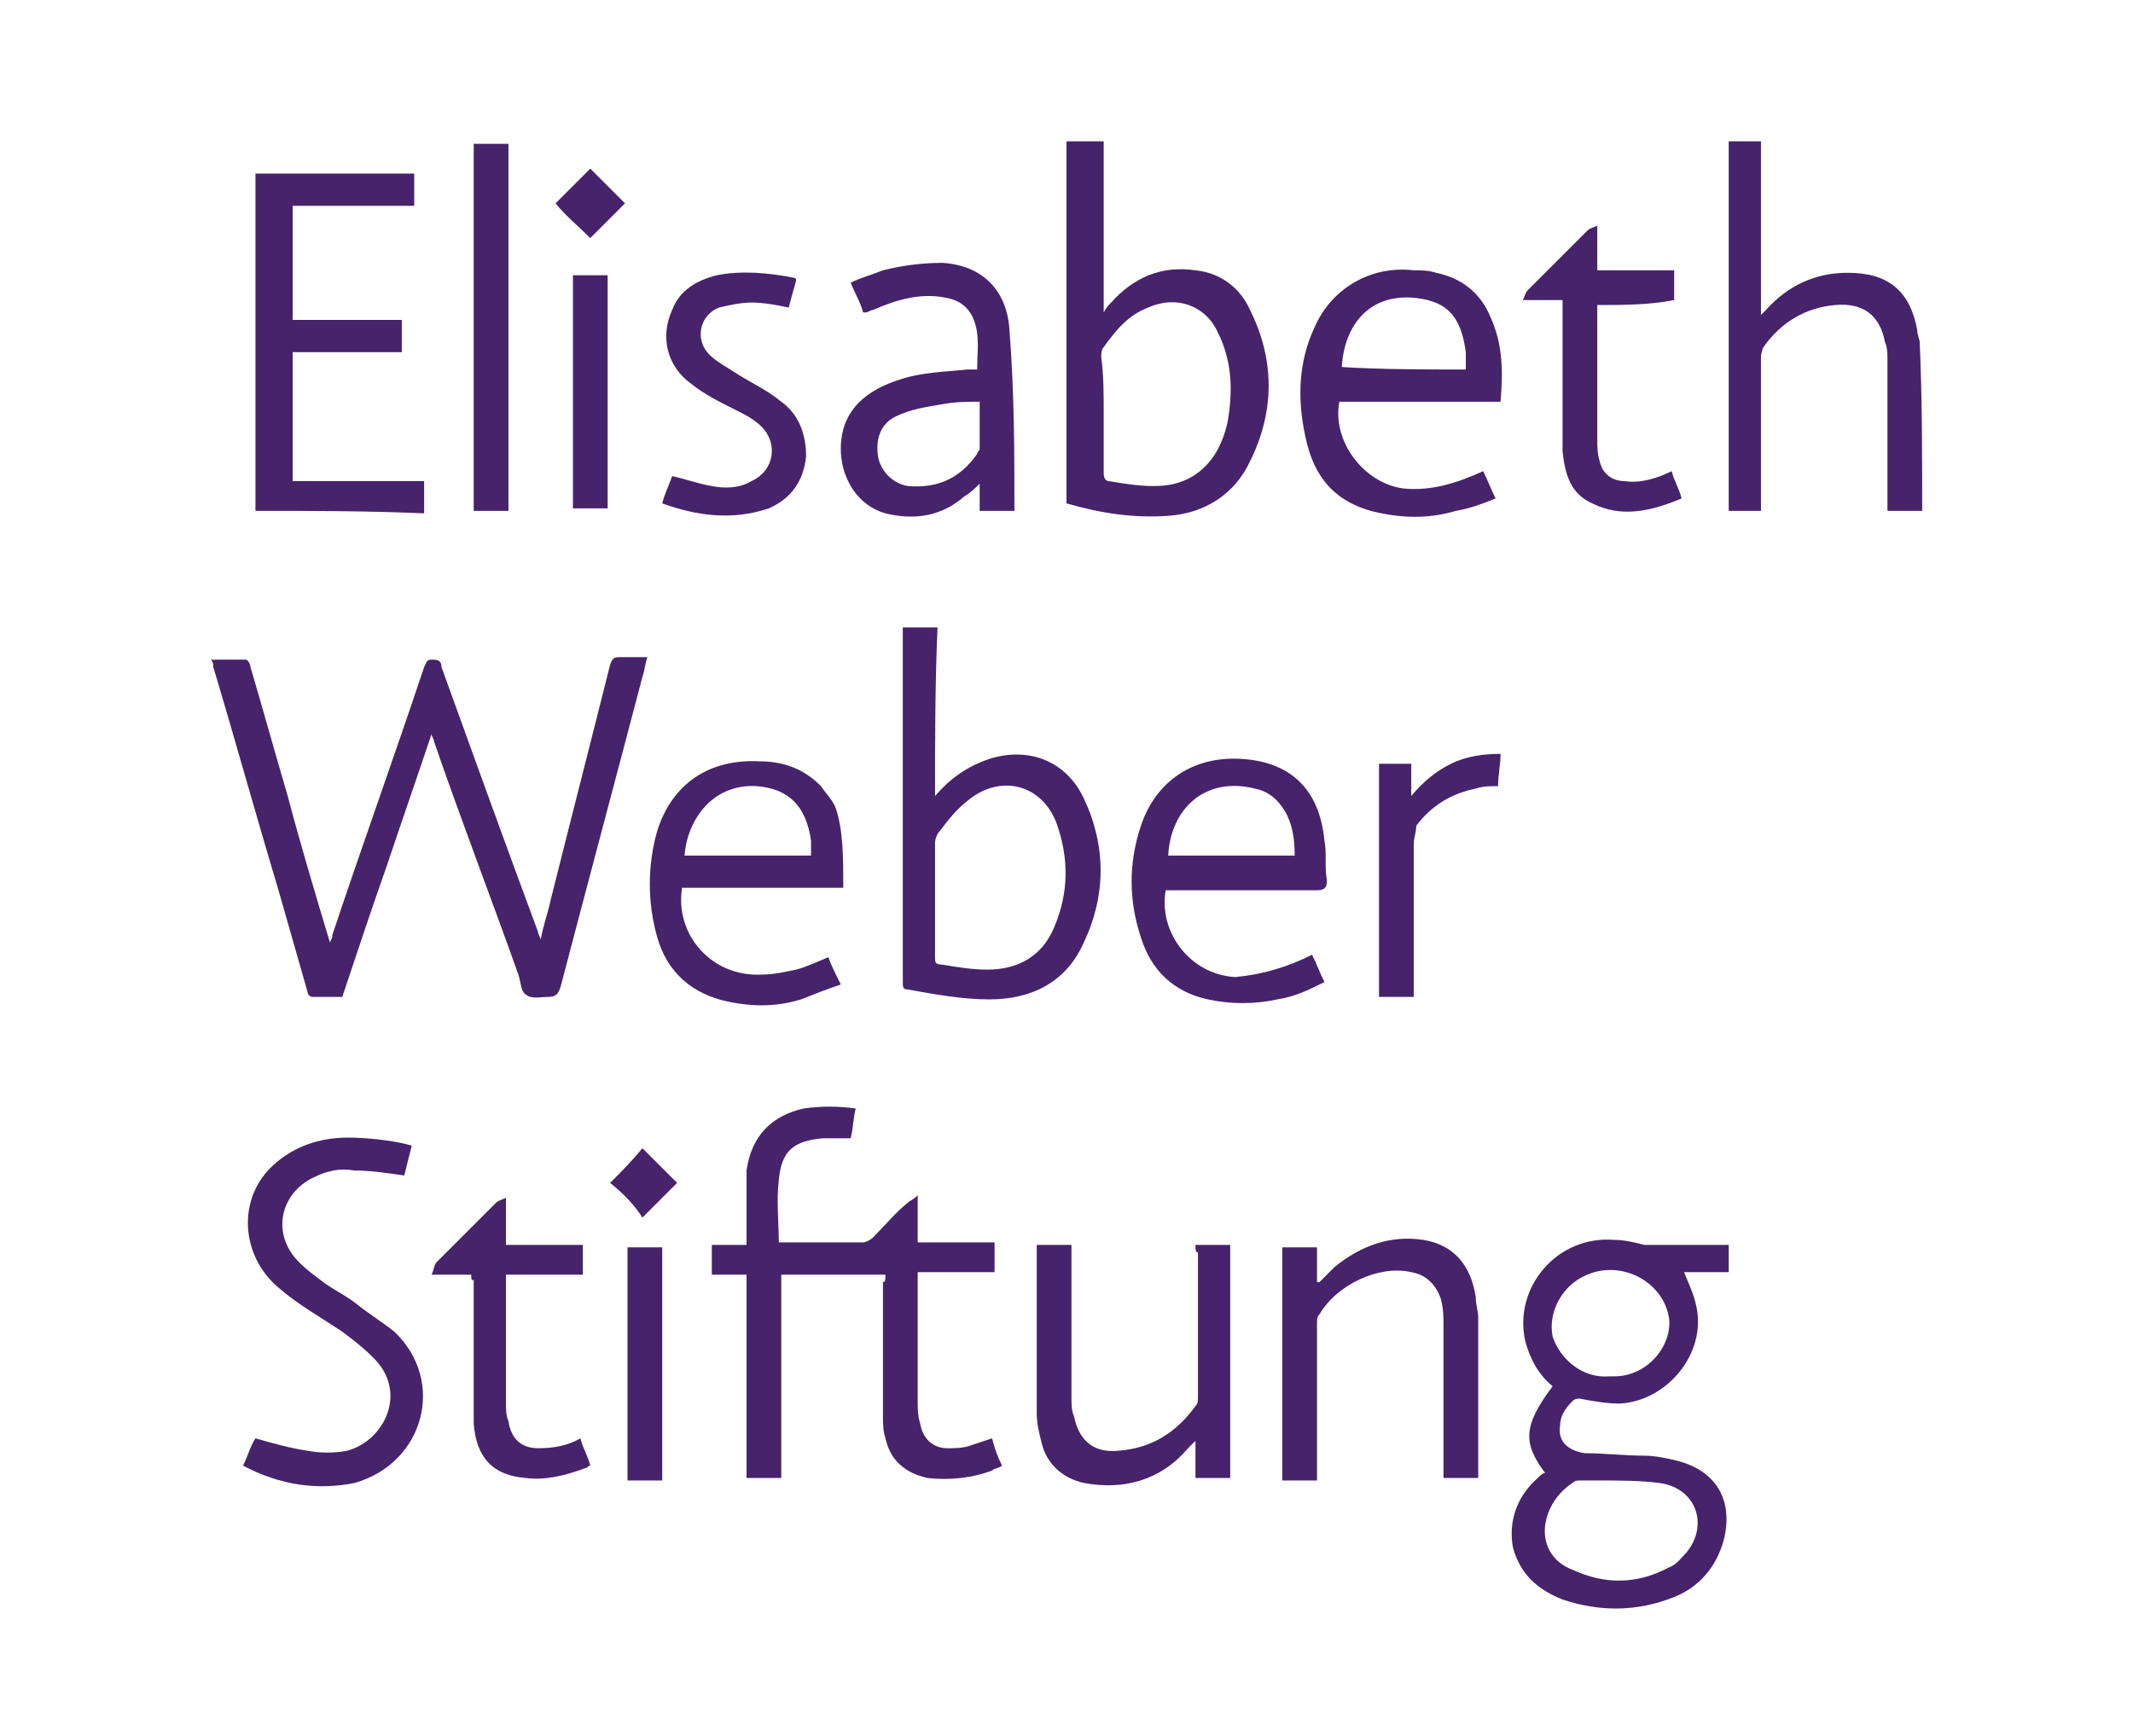
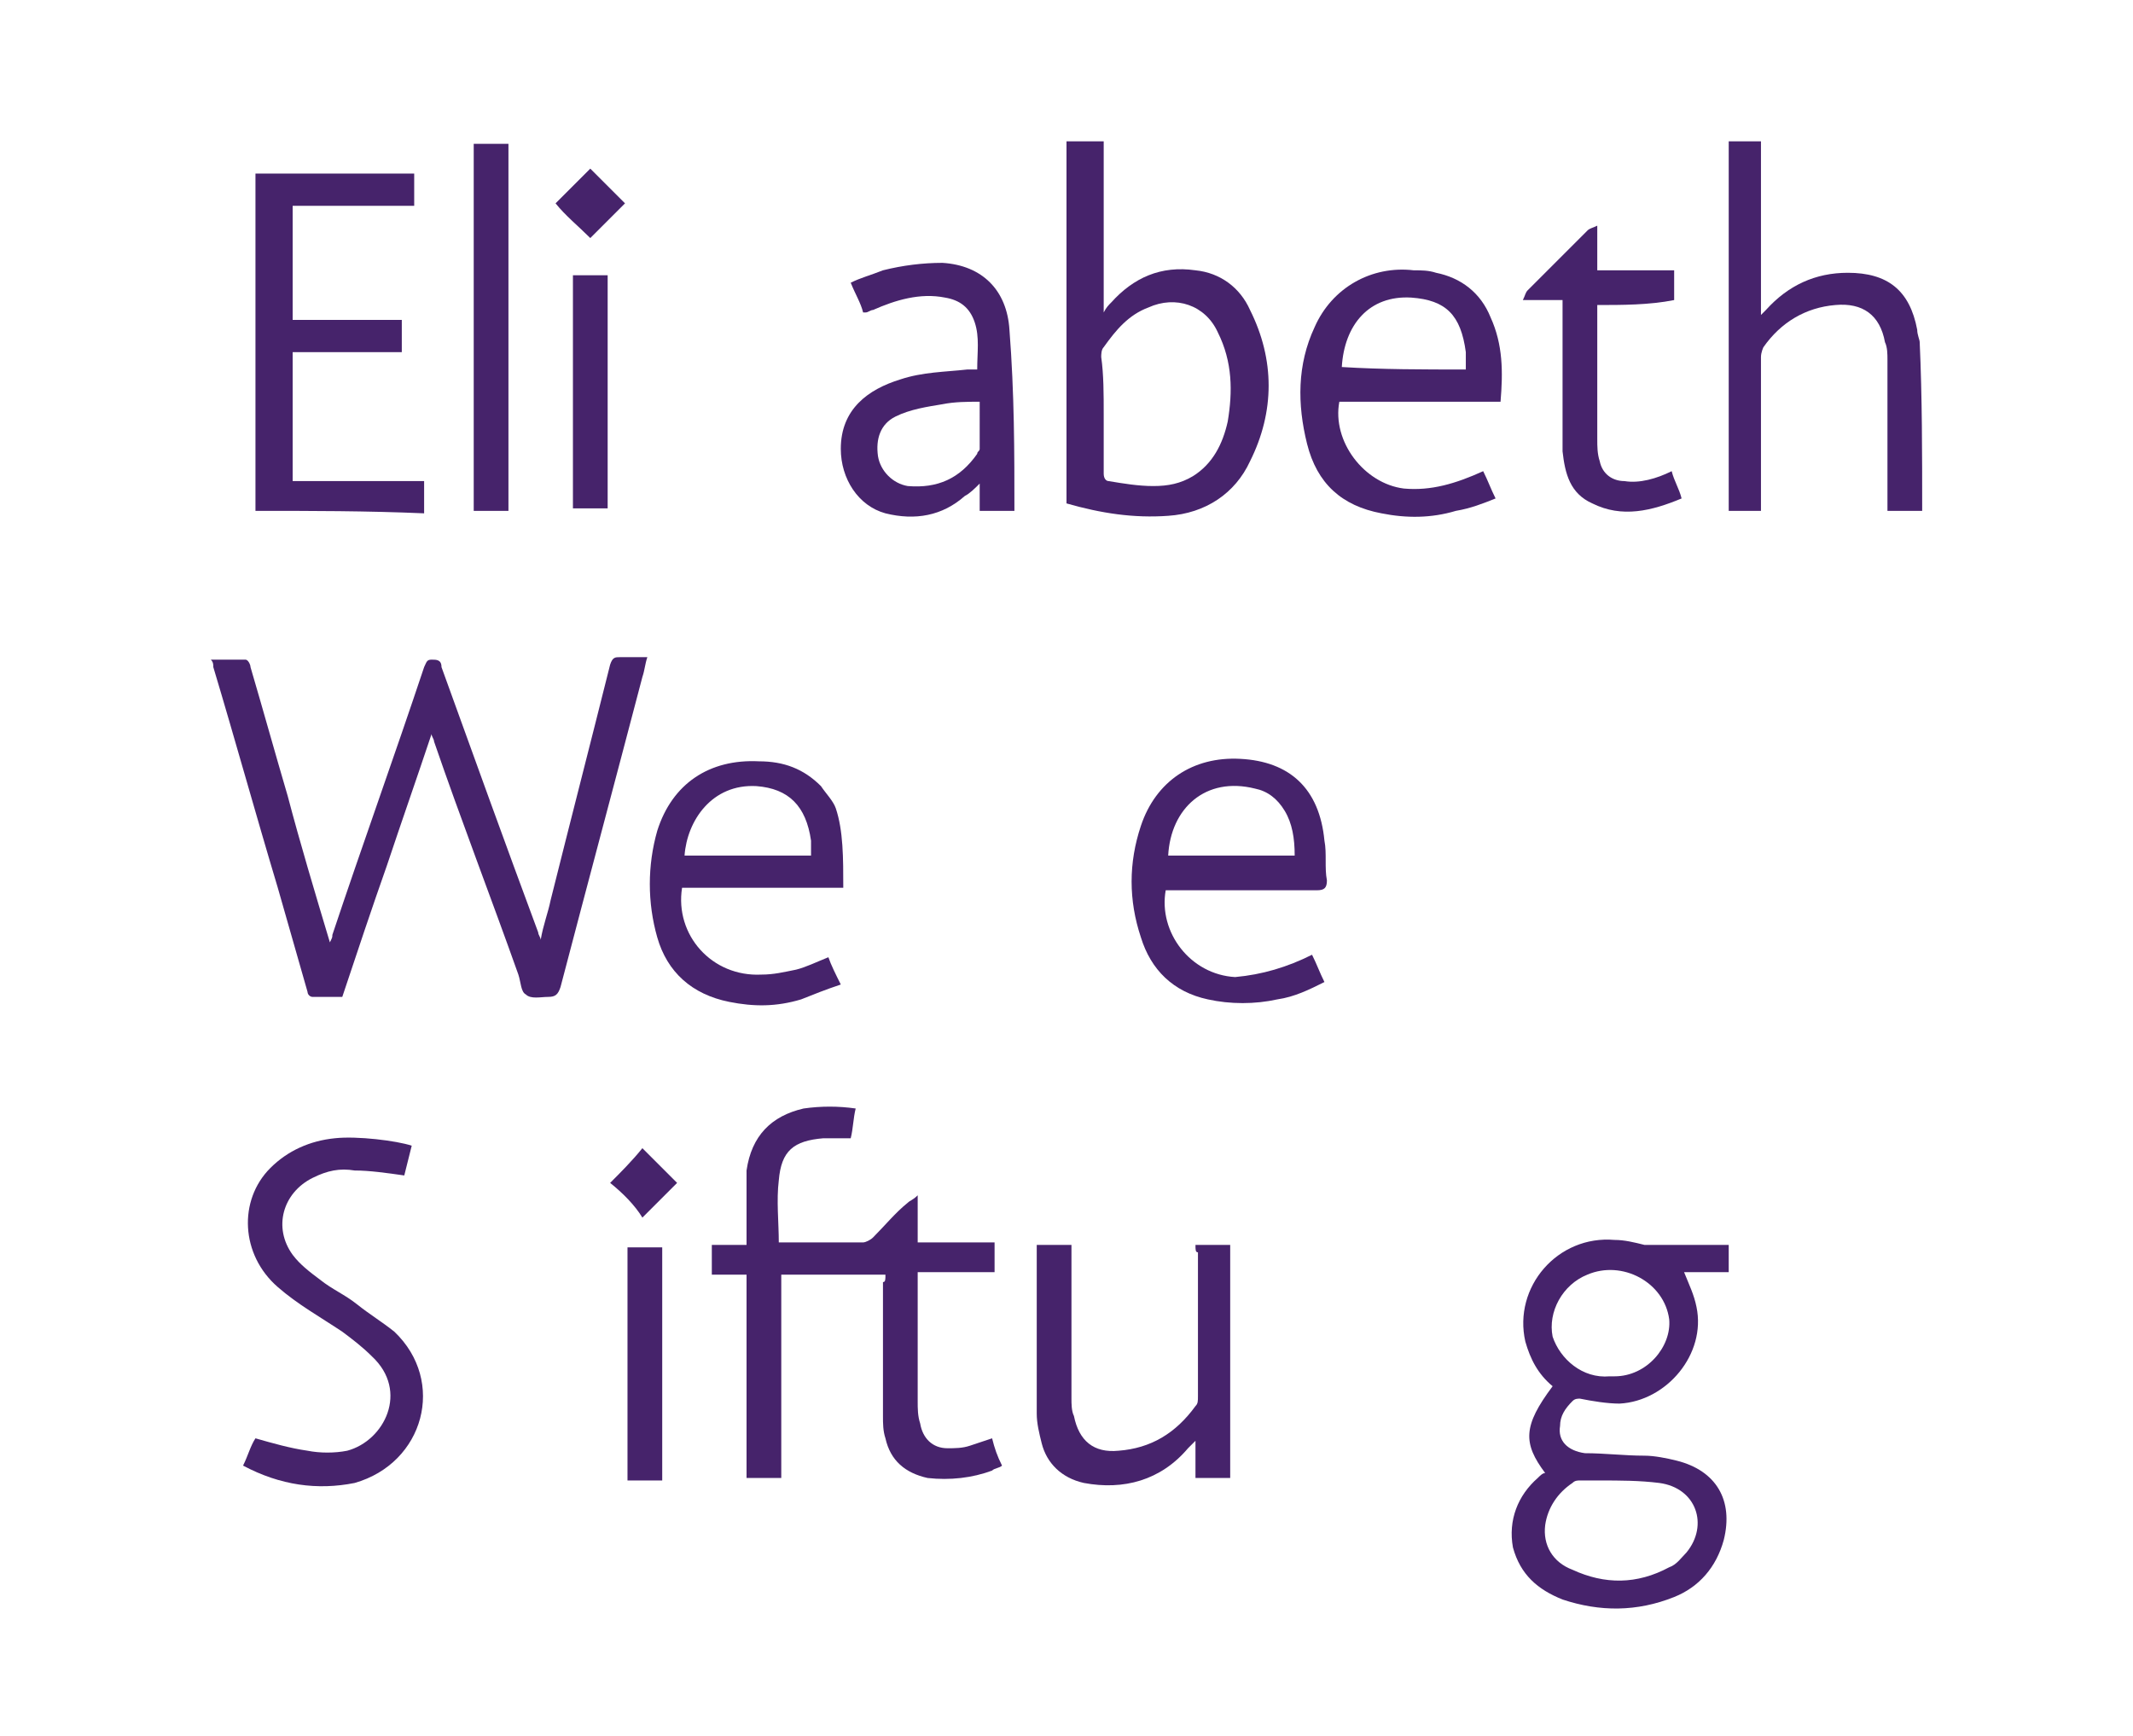
<svg xmlns="http://www.w3.org/2000/svg" version="1.2" id="Ebene_1" x="0px" y="0px" viewBox="0 0 86 70" overflow="visible" xml:space="preserve">
  <g>
    <path fill="#46236B" d="M44.5,5.7c0,1.9,0,3.8,0,5.8c0,0.4,0,0.7,0,1.1c0.1-0.2,0.2-0.3,0.3-0.4c0.9-1,2-1.5,3.4-1.3   c1,0.1,1.8,0.7,2.2,1.6c1,2,1,4.1,0,6.1c-0.6,1.3-1.8,2.1-3.3,2.2c-1.4,0.1-2.7-0.1-4.1-0.5c0-4.9,0-9.7,0-14.6   C43.6,5.7,44,5.7,44.5,5.7z M44.5,16.7c0,0.8,0,1.6,0,2.4c0,0.2,0.1,0.3,0.2,0.3c0.6,0.1,1.2,0.2,1.8,0.2c0.6,0,1.1-0.1,1.6-0.4   c0.8-0.5,1.2-1.3,1.4-2.2c0.2-1.2,0.2-2.4-0.4-3.6c-0.5-1.1-1.7-1.5-2.8-1c-0.8,0.3-1.3,0.9-1.8,1.6c-0.1,0.1-0.1,0.3-0.1,0.4   C44.5,15.1,44.5,15.9,44.5,16.7z" />
    <path fill="#46236B" d="M77.5,20.6c-0.4,0-0.9,0-1.4,0c0-0.1,0-0.2,0-0.3c0-1.9,0-3.9,0-5.8c0-0.2,0-0.5-0.1-0.7   c-0.2-1.1-0.9-1.6-2-1.5c-1.2,0.1-2.2,0.7-2.9,1.7C71.1,14,71,14.2,71,14.4c0,1.9,0,3.9,0,5.8c0,0.1,0,0.2,0,0.4   c-0.5,0-0.9,0-1.3,0c0-0.1,0-0.2,0-0.3c0-4.8,0-9.5,0-14.3c0-0.1,0-0.2,0-0.3c0.4,0,0.9,0,1.3,0c0,0.1,0,0.2,0,0.4   c0,2.1,0,4.1,0,6.2c0,0.1,0,0.2,0,0.4c0.1-0.1,0.2-0.2,0.2-0.2c0.9-1,2-1.5,3.3-1.5c1.6,0,2.5,0.7,2.8,2.3c0,0.2,0.1,0.4,0.1,0.5   C77.5,16,77.5,18.3,77.5,20.6z" />
    <path fill="#46236B" d="M21.8,37.9c0.1-0.6,0.3-1.1,0.4-1.6c0.8-3.2,1.6-6.3,2.4-9.5c0.1-0.3,0.2-0.3,0.4-0.3c0.4,0,0.7,0,1.1,0   c-0.1,0.3-0.1,0.5-0.2,0.8c-1.1,4.2-2.2,8.3-3.3,12.5c-0.1,0.3-0.2,0.4-0.5,0.4c-0.3,0-0.7,0.1-0.9-0.1C21,40,21,39.6,20.9,39.3   c-1.1-3.1-2.3-6.2-3.4-9.4c0-0.1-0.1-0.2-0.1-0.3c-0.6,1.8-1.2,3.5-1.8,5.3c-0.6,1.7-1.2,3.5-1.8,5.3c-0.4,0-0.8,0-1.2,0   c-0.1,0-0.2-0.1-0.2-0.2c-0.4-1.4-0.8-2.8-1.2-4.2c-0.9-3-1.7-5.9-2.6-8.9c0-0.1,0-0.2-0.1-0.3c0.5,0,0.9,0,1.4,0   c0.1,0,0.2,0.2,0.2,0.3c0.5,1.7,1,3.5,1.5,5.2c0.5,1.9,1.1,3.9,1.7,5.9c0.1-0.2,0.1-0.2,0.1-0.3c1.2-3.6,2.5-7.2,3.7-10.8   c0.1-0.2,0.1-0.3,0.3-0.3c0.2,0,0.4,0,0.4,0.3c1.3,3.6,2.6,7.2,3.9,10.7C21.7,37.7,21.8,37.8,21.8,37.9z" />
    <path fill="#46236B" d="M35.7,51.4c-1.4,0-2.8,0-4.2,0c0,2.7,0,5.4,0,8.2c-0.5,0-0.9,0-1.4,0c0-2.7,0-5.4,0-8.2c-0.5,0-0.9,0-1.4,0   c0-0.4,0-0.8,0-1.2c0.5,0,0.9,0,1.4,0c0-0.4,0-0.7,0-1.1c0-0.6,0-1.3,0-1.9c0.2-1.4,1-2.2,2.3-2.5c0.7-0.1,1.4-0.1,2.1,0   c-0.1,0.4-0.1,0.8-0.2,1.2c-0.4,0-0.7,0-1.1,0c-1.2,0.1-1.7,0.5-1.8,1.7c-0.1,0.8,0,1.7,0,2.5c0.1,0,0.2,0,0.3,0c1,0,2.1,0,3.1,0   c0.1,0,0.3-0.1,0.4-0.2c0.5-0.5,0.9-1,1.4-1.4c0.1-0.1,0.2-0.1,0.4-0.3c0,0.7,0,1.3,0,1.9c1,0,2.1,0,3.1,0c0,0.4,0,0.8,0,1.2   c-1,0-2,0-3.1,0c0,0.1,0,0.2,0,0.3c0,1.6,0,3.3,0,4.9c0,0.3,0,0.6,0.1,0.9c0.1,0.6,0.5,1,1.1,1c0.3,0,0.6,0,0.9-0.1   c0.3-0.1,0.6-0.2,0.9-0.3c0.1,0.4,0.2,0.7,0.4,1.1c-0.1,0.1-0.3,0.1-0.4,0.2c-0.8,0.3-1.7,0.4-2.6,0.3c-0.9-0.2-1.5-0.7-1.7-1.6   c-0.1-0.3-0.1-0.6-0.1-0.9c0-1.8,0-3.6,0-5.4C35.7,51.7,35.7,51.6,35.7,51.4z" />
    <path fill="#46236B" d="M62.6,55.9c-0.6-0.5-0.9-1.1-1.1-1.8c-0.5-2.2,1.3-4.3,3.6-4.1c0.4,0,0.8,0.1,1.2,0.2c0.1,0,0.2,0,0.3,0   c0.9,0,1.9,0,2.8,0c0.1,0,0.2,0,0.3,0c0,0.4,0,0.8,0,1.1c-0.6,0-1.2,0-1.8,0c0.2,0.5,0.4,0.9,0.5,1.4c0.4,1.9-1.2,3.8-3.1,3.9   c-0.5,0-1.1-0.1-1.6-0.2c-0.1,0-0.2,0-0.3,0.1c-0.3,0.3-0.5,0.6-0.5,1c-0.1,0.6,0.3,1,1,1.1c0.8,0,1.6,0.1,2.4,0.1   c0.4,0,0.9,0.1,1.3,0.2c1.6,0.4,2.3,1.6,1.9,3.2c-0.3,1.1-1,1.9-2,2.3C66,65,64.5,65,63,64.5c-1-0.4-1.7-1-2-2.1   c-0.2-1.1,0.2-2.1,1-2.8c0.1-0.1,0.2-0.2,0.3-0.2C61.4,58.2,61.4,57.5,62.6,55.9z M64.5,59.7c-0.2,0-0.5,0-0.8,0   c-0.1,0-0.2,0-0.3,0.1c-0.6,0.4-1,1-1.1,1.7c-0.1,0.8,0.3,1.5,1.1,1.8c1.3,0.6,2.6,0.6,3.9-0.1c0.3-0.1,0.5-0.4,0.7-0.6   c0.9-1.1,0.4-2.6-1.1-2.8C66.1,59.7,65.3,59.7,64.5,59.7z M64.9,55.5c0.1,0,0.1,0,0.2,0c1.3,0,2.3-1.2,2.2-2.3   c-0.2-1.5-1.9-2.4-3.3-1.8c-1,0.4-1.6,1.5-1.4,2.5C62.9,54.8,63.8,55.6,64.9,55.5z" />
-     <path fill="#46236B" d="M37.7,32.1c0.6-0.7,1.3-1.2,2.2-1.5c1.6-0.5,3.1,0.1,3.8,1.6c0.9,1.9,0.9,3.9,0,5.8   c-0.7,1.6-2.1,2.3-3.8,2.3c-1.1,0-2.2-0.2-3.3-0.4c-0.2,0-0.2-0.1-0.2-0.3c0-4.7,0-9.4,0-14.1c0-0.1,0-0.1,0-0.2c0.4,0,0.9,0,1.4,0   C37.7,27.6,37.7,29.8,37.7,32.1z M37.7,36.3c0,0.8,0,1.5,0,2.3c0,0.2,0,0.3,0.3,0.3c0.6,0.1,1.2,0.2,1.8,0.2c1.2,0,2.2-0.5,2.7-1.7   c0.6-1.4,0.6-2.8,0.1-4.2c-0.6-1.6-2.3-2-3.6-0.9c-0.4,0.3-0.8,0.8-1.1,1.2c-0.1,0.1-0.2,0.3-0.2,0.5   C37.7,34.8,37.7,35.5,37.7,36.3z" />
    <path fill="#46236B" d="M10.3,20.6c0-4.5,0-9.1,0-13.6c2.1,0,4.2,0,6.4,0c0,0.4,0,0.8,0,1.3c-1.6,0-3.3,0-4.9,0c0,1.5,0,3,0,4.6   c1.5,0,2.9,0,4.4,0c0,0.4,0,0.8,0,1.3c-1.5,0-2.9,0-4.4,0c0,1.7,0,3.4,0,5.2c1.8,0,3.5,0,5.3,0c0,0.4,0,0.9,0,1.3   C14.8,20.6,12.5,20.6,10.3,20.6z" />
    <path fill="#46236B" d="M60.5,16.2c-2.2,0-4.3,0-6.5,0c-0.3,1.6,1,3.3,2.6,3.5c1.1,0.1,2.1-0.2,3.2-0.7c0.2,0.4,0.3,0.7,0.5,1.1   c-0.5,0.2-1,0.4-1.6,0.5c-1,0.3-2,0.3-3,0.1c-1.6-0.3-2.6-1.2-3-2.8c-0.4-1.6-0.4-3.2,0.3-4.7c0.7-1.6,2.3-2.5,4-2.3   c0.3,0,0.6,0,0.9,0.1c1,0.2,1.8,0.8,2.2,1.8C60.6,13.9,60.6,15,60.5,16.2z M59.1,14.9c0-0.2,0-0.4,0-0.7c-0.2-1.5-0.8-2.1-2.2-2.2   c-1.7-0.1-2.7,1.1-2.8,2.8C55.7,14.9,57.4,14.9,59.1,14.9z" />
    <path fill="#46236B" d="M34,35.8c-2.2,0-4.3,0-6.5,0c-0.3,1.9,1.2,3.6,3.2,3.5c0.5,0,0.9-0.1,1.4-0.2c0.4-0.1,0.8-0.3,1.3-0.5   c0.1,0.3,0.3,0.7,0.5,1.1c-0.6,0.2-1.1,0.4-1.6,0.6c-1,0.3-1.9,0.3-2.9,0.1c-1.5-0.3-2.5-1.2-2.9-2.6c-0.4-1.4-0.4-2.9,0-4.3   c0.6-1.9,2.1-2.9,4.1-2.8c1,0,1.8,0.3,2.5,1c0.2,0.3,0.5,0.6,0.6,0.9C34,33.5,34,34.6,34,35.8z M32.7,34.5c0-0.2,0-0.4,0-0.6   c-0.2-1.4-0.9-2.1-2.2-2.2c-1.8-0.1-2.8,1.4-2.9,2.8C29.2,34.5,30.9,34.5,32.7,34.5z" />
    <path fill="#46236B" d="M52.9,38.5c0.2,0.4,0.3,0.7,0.5,1.1c-0.6,0.3-1.2,0.6-1.9,0.7c-0.9,0.2-1.9,0.2-2.8,0   c-1.4-0.3-2.3-1.2-2.7-2.5c-0.5-1.5-0.5-3,0-4.5c0.6-1.8,2.1-2.8,4-2.7c2,0.1,3.2,1.2,3.4,3.3c0.1,0.5,0,1.1,0.1,1.6   c0,0.3-0.1,0.4-0.4,0.4c-1.9,0-3.9,0-5.8,0c-0.1,0-0.2,0-0.3,0c-0.3,1.7,1,3.4,2.8,3.5C50.9,39.3,51.9,39,52.9,38.5z M52.2,34.5   c0-0.7-0.1-1.3-0.4-1.8c-0.3-0.5-0.7-0.8-1.2-0.9c-2-0.5-3.4,0.8-3.5,2.7C48.8,34.5,50.4,34.5,52.2,34.5z" />
    <path fill="#46236B" d="M9.8,59.1c0.2-0.4,0.3-0.8,0.5-1.1c0.7,0.2,1.4,0.4,2.1,0.5c0.5,0.1,1.1,0.1,1.6,0c1.5-0.4,2.5-2.4,1-3.8   c-0.4-0.4-0.8-0.7-1.2-1c-0.9-0.6-1.8-1.1-2.6-1.8c-1.5-1.3-1.6-3.5-0.3-4.8c0.7-0.7,1.6-1.1,2.6-1.2c0.9-0.1,2.5,0.1,3.1,0.3   c-0.1,0.4-0.2,0.8-0.3,1.2c-0.7-0.1-1.4-0.2-2-0.2c-0.6-0.1-1.1,0-1.7,0.3c-1.2,0.6-1.6,2-0.8,3.1c0.3,0.4,0.7,0.7,1.1,1   c0.5,0.4,1,0.6,1.5,1c0.5,0.4,1,0.7,1.5,1.1c2.1,2,1.2,5.3-1.6,6.1C12.8,60.1,11.3,59.9,9.8,59.1C9.8,59.2,9.8,59.2,9.8,59.1z" />
    <path fill="#46236B" d="M40.9,20.6c-0.5,0-0.9,0-1.4,0c0-0.4,0-0.7,0-1.1c-0.2,0.2-0.4,0.4-0.6,0.5c-0.9,0.8-2,1-3.2,0.7   c-1.1-0.3-1.8-1.4-1.8-2.6c0-1.6,1.1-2.4,2.4-2.8c0.9-0.3,1.8-0.3,2.7-0.4c0.1,0,0.2,0,0.4,0c0-0.7,0.1-1.3-0.1-1.9   c-0.2-0.6-0.6-0.9-1.2-1c-1-0.2-2,0.1-2.9,0.5c-0.1,0-0.2,0.1-0.3,0.1c0,0,0,0-0.1,0c-0.1-0.4-0.3-0.7-0.5-1.2   c0.4-0.2,0.8-0.3,1.3-0.5c0.8-0.2,1.6-0.3,2.4-0.3c1.6,0.1,2.6,1.1,2.7,2.7C40.9,15.9,40.9,18.2,40.9,20.6z M39.5,16.2   c-0.5,0-1,0-1.5,0.1c-0.6,0.1-1.3,0.2-1.9,0.5c-0.6,0.3-0.8,0.9-0.7,1.6c0.1,0.6,0.6,1.1,1.2,1.2c1.2,0.1,2.1-0.3,2.8-1.3   c0-0.1,0.1-0.1,0.1-0.2C39.5,17.4,39.5,16.8,39.5,16.2z" />
    <path fill="#46236B" d="M48.2,50.2c0.5,0,0.9,0,1.4,0c0,3.1,0,6.3,0,9.4c-0.4,0-0.9,0-1.4,0c0-0.5,0-0.9,0-1.5   c-0.1,0.1-0.2,0.2-0.3,0.3c-1.1,1.3-2.6,1.7-4.2,1.4c-0.9-0.2-1.5-0.8-1.7-1.6c-0.1-0.4-0.2-0.8-0.2-1.2c0-2.2,0-4.4,0-6.6   c0,0,0-0.1,0-0.2c0.4,0,0.9,0,1.4,0c0,0.1,0,0.2,0,0.3c0,2,0,3.9,0,5.9c0,0.2,0,0.5,0.1,0.7c0.2,1,0.8,1.5,1.8,1.4   c1.3-0.1,2.3-0.7,3.1-1.8c0.1-0.1,0.1-0.2,0.1-0.4c0-1.9,0-3.9,0-5.8C48.2,50.5,48.2,50.4,48.2,50.2z" />
-     <path fill="#46236B" d="M53.1,59.7c-0.5,0-0.9,0-1.4,0c0-3.1,0-6.3,0-9.4c0.4,0,0.9,0,1.4,0c0,0.5,0,0.9,0,1.4c0,0,0,0,0.1,0   c0.2-0.2,0.4-0.4,0.6-0.6c1.1-0.9,2.3-1.3,3.6-1.1c1.2,0.2,1.9,1,2.1,2.3c0,0.3,0.1,0.6,0.1,0.8c0,2.1,0,4.2,0,6.3   c0,0.1,0,0.1,0,0.2c-0.4,0-0.9,0-1.4,0c0-0.1,0-0.2,0-0.3c0-1.9,0-3.9,0-5.8c0-0.4,0-0.7-0.1-1.1c-0.2-0.6-0.6-1-1.2-1.1   c-1.3-0.3-3,0.5-3.7,1.7c-0.1,0.1-0.1,0.2-0.1,0.4c0,1.9,0,3.9,0,5.8C53.1,59.4,53.1,59.5,53.1,59.7z" />
-     <path fill="#46236B" d="M19,51.4c-0.5,0-1,0-1.6,0c0.1-0.2,0.1-0.4,0.2-0.5c0.8-0.8,1.6-1.6,2.4-2.4c0.1-0.1,0.2-0.1,0.4-0.2   c0,0.7,0,1.2,0,1.9c1,0,2.1,0,3.1,0c0,0.4,0,0.8,0,1.2c-1,0-2,0-3.1,0c0,0.1,0,0.2,0,0.3c0,1.6,0,3.3,0,4.9c0,0.2,0,0.5,0.1,0.7   c0.1,0.7,0.5,1.1,1.2,1.1c0.6,0,1.2-0.1,1.7-0.4c0.1,0.4,0.3,0.7,0.4,1.1c-0.1,0-0.1,0.1-0.2,0.1c-0.8,0.3-1.6,0.5-2.4,0.4   c-1.3-0.1-2-0.8-2.1-2.2c0-0.1,0-0.3,0-0.4c0-1.8,0-3.6,0-5.4C19,51.7,19,51.5,19,51.4z" />
    <path fill="#46236B" d="M64.4,12.3c0,0.1,0,0.2,0,0.3c0,1.7,0,3.4,0,5.1c0,0.3,0,0.6,0.1,0.9c0.1,0.5,0.5,0.8,1,0.8   c0.6,0.1,1.3-0.1,1.9-0.4c0.1,0.4,0.3,0.7,0.4,1.1c-1.2,0.5-2.4,0.8-3.6,0.2c-0.9-0.4-1.1-1.2-1.2-2.1c0-1.9,0-3.8,0-5.7   c0-0.1,0-0.2,0-0.4c-0.5,0-1,0-1.6,0c0.1-0.2,0.1-0.3,0.2-0.4c0.8-0.8,1.6-1.6,2.4-2.4c0.1-0.1,0.2-0.1,0.4-0.2c0,0.7,0,1.2,0,1.8   c1,0,2.1,0,3.1,0c0,0.4,0,0.8,0,1.2C66.5,12.3,65.4,12.3,64.4,12.3z" />
-     <path fill="#46236B" d="M26.7,20.3c0.1-0.4,0.3-0.8,0.4-1.1c0.5,0.1,1,0.3,1.6,0.4c0.5,0.1,1.1,0.1,1.6-0.2   c0.9-0.4,1.1-1.5,0.4-2.2c-0.3-0.3-0.7-0.5-1.1-0.7c-0.6-0.3-1.2-0.6-1.7-1c-1-0.7-1.3-1.9-0.8-3c0.3-0.8,1-1.2,1.8-1.4   c1-0.2,2.1-0.1,3.1,0.1c0,0,0.1,0,0.1,0.1c-0.1,0.4-0.2,0.7-0.3,1.1c-0.5-0.1-1-0.2-1.5-0.2c-0.4,0-0.9,0.1-1.3,0.2   c-0.8,0.3-1,1.3-0.4,1.9c0.3,0.3,0.7,0.5,1,0.7c0.6,0.4,1.3,0.7,1.9,1.2c0.7,0.5,1,1.3,1,2.2c-0.1,1-0.6,1.7-1.5,2.1   C29.5,21,28.1,20.8,26.7,20.3z" />
    <path fill="#46236B" d="M20.5,20.6c-0.5,0-0.9,0-1.4,0c0-4.9,0-9.9,0-14.8c0.4,0,0.9,0,1.4,0C20.5,10.7,20.5,15.6,20.5,20.6z" />
-     <path fill="#46236B" d="M57,40.2c-0.5,0-0.9,0-1.4,0c0-3.1,0-6.3,0-9.4c0.4,0,0.9,0,1.3,0c0,0.4,0,0.8,0,1.3c0.5-0.6,1-1,1.6-1.3   c0.6-0.3,1.3-0.4,2-0.4c0,0.4-0.1,0.9-0.1,1.3c-0.3,0-0.6,0-0.9,0.1c-1,0.2-1.8,0.7-2.4,1.5C57.1,33.6,57,33.8,57,34   c0,2,0,3.9,0,5.9C57,39.9,57,40.1,57,40.2z" />
    <path fill="#46236B" d="M26.7,59.7c-0.5,0-0.9,0-1.4,0c0-3.1,0-6.3,0-9.4c0.5,0,0.9,0,1.4,0C26.7,53.4,26.7,56.5,26.7,59.7z" />
    <path fill="#46236B" d="M24.5,11.1c0,3.2,0,6.3,0,9.4c-0.4,0-0.9,0-1.4,0c0-3.1,0-6.3,0-9.4C23.6,11.1,24,11.1,24.5,11.1z" />
    <path fill="#46236B" d="M23.8,6.8c0.4,0.4,0.9,0.9,1.4,1.4c-0.5,0.5-1,1-1.4,1.4c-0.5-0.5-1-0.9-1.4-1.4   C22.8,7.8,23.3,7.3,23.8,6.8z" />
    <path fill="#46236B" d="M24.6,47.7c0.4-0.4,0.9-0.9,1.3-1.4c0.5,0.5,1,1,1.4,1.4c-0.4,0.4-0.9,0.9-1.4,1.4   C25.6,48.6,25.1,48.1,24.6,47.7z" />
  </g>
</svg>